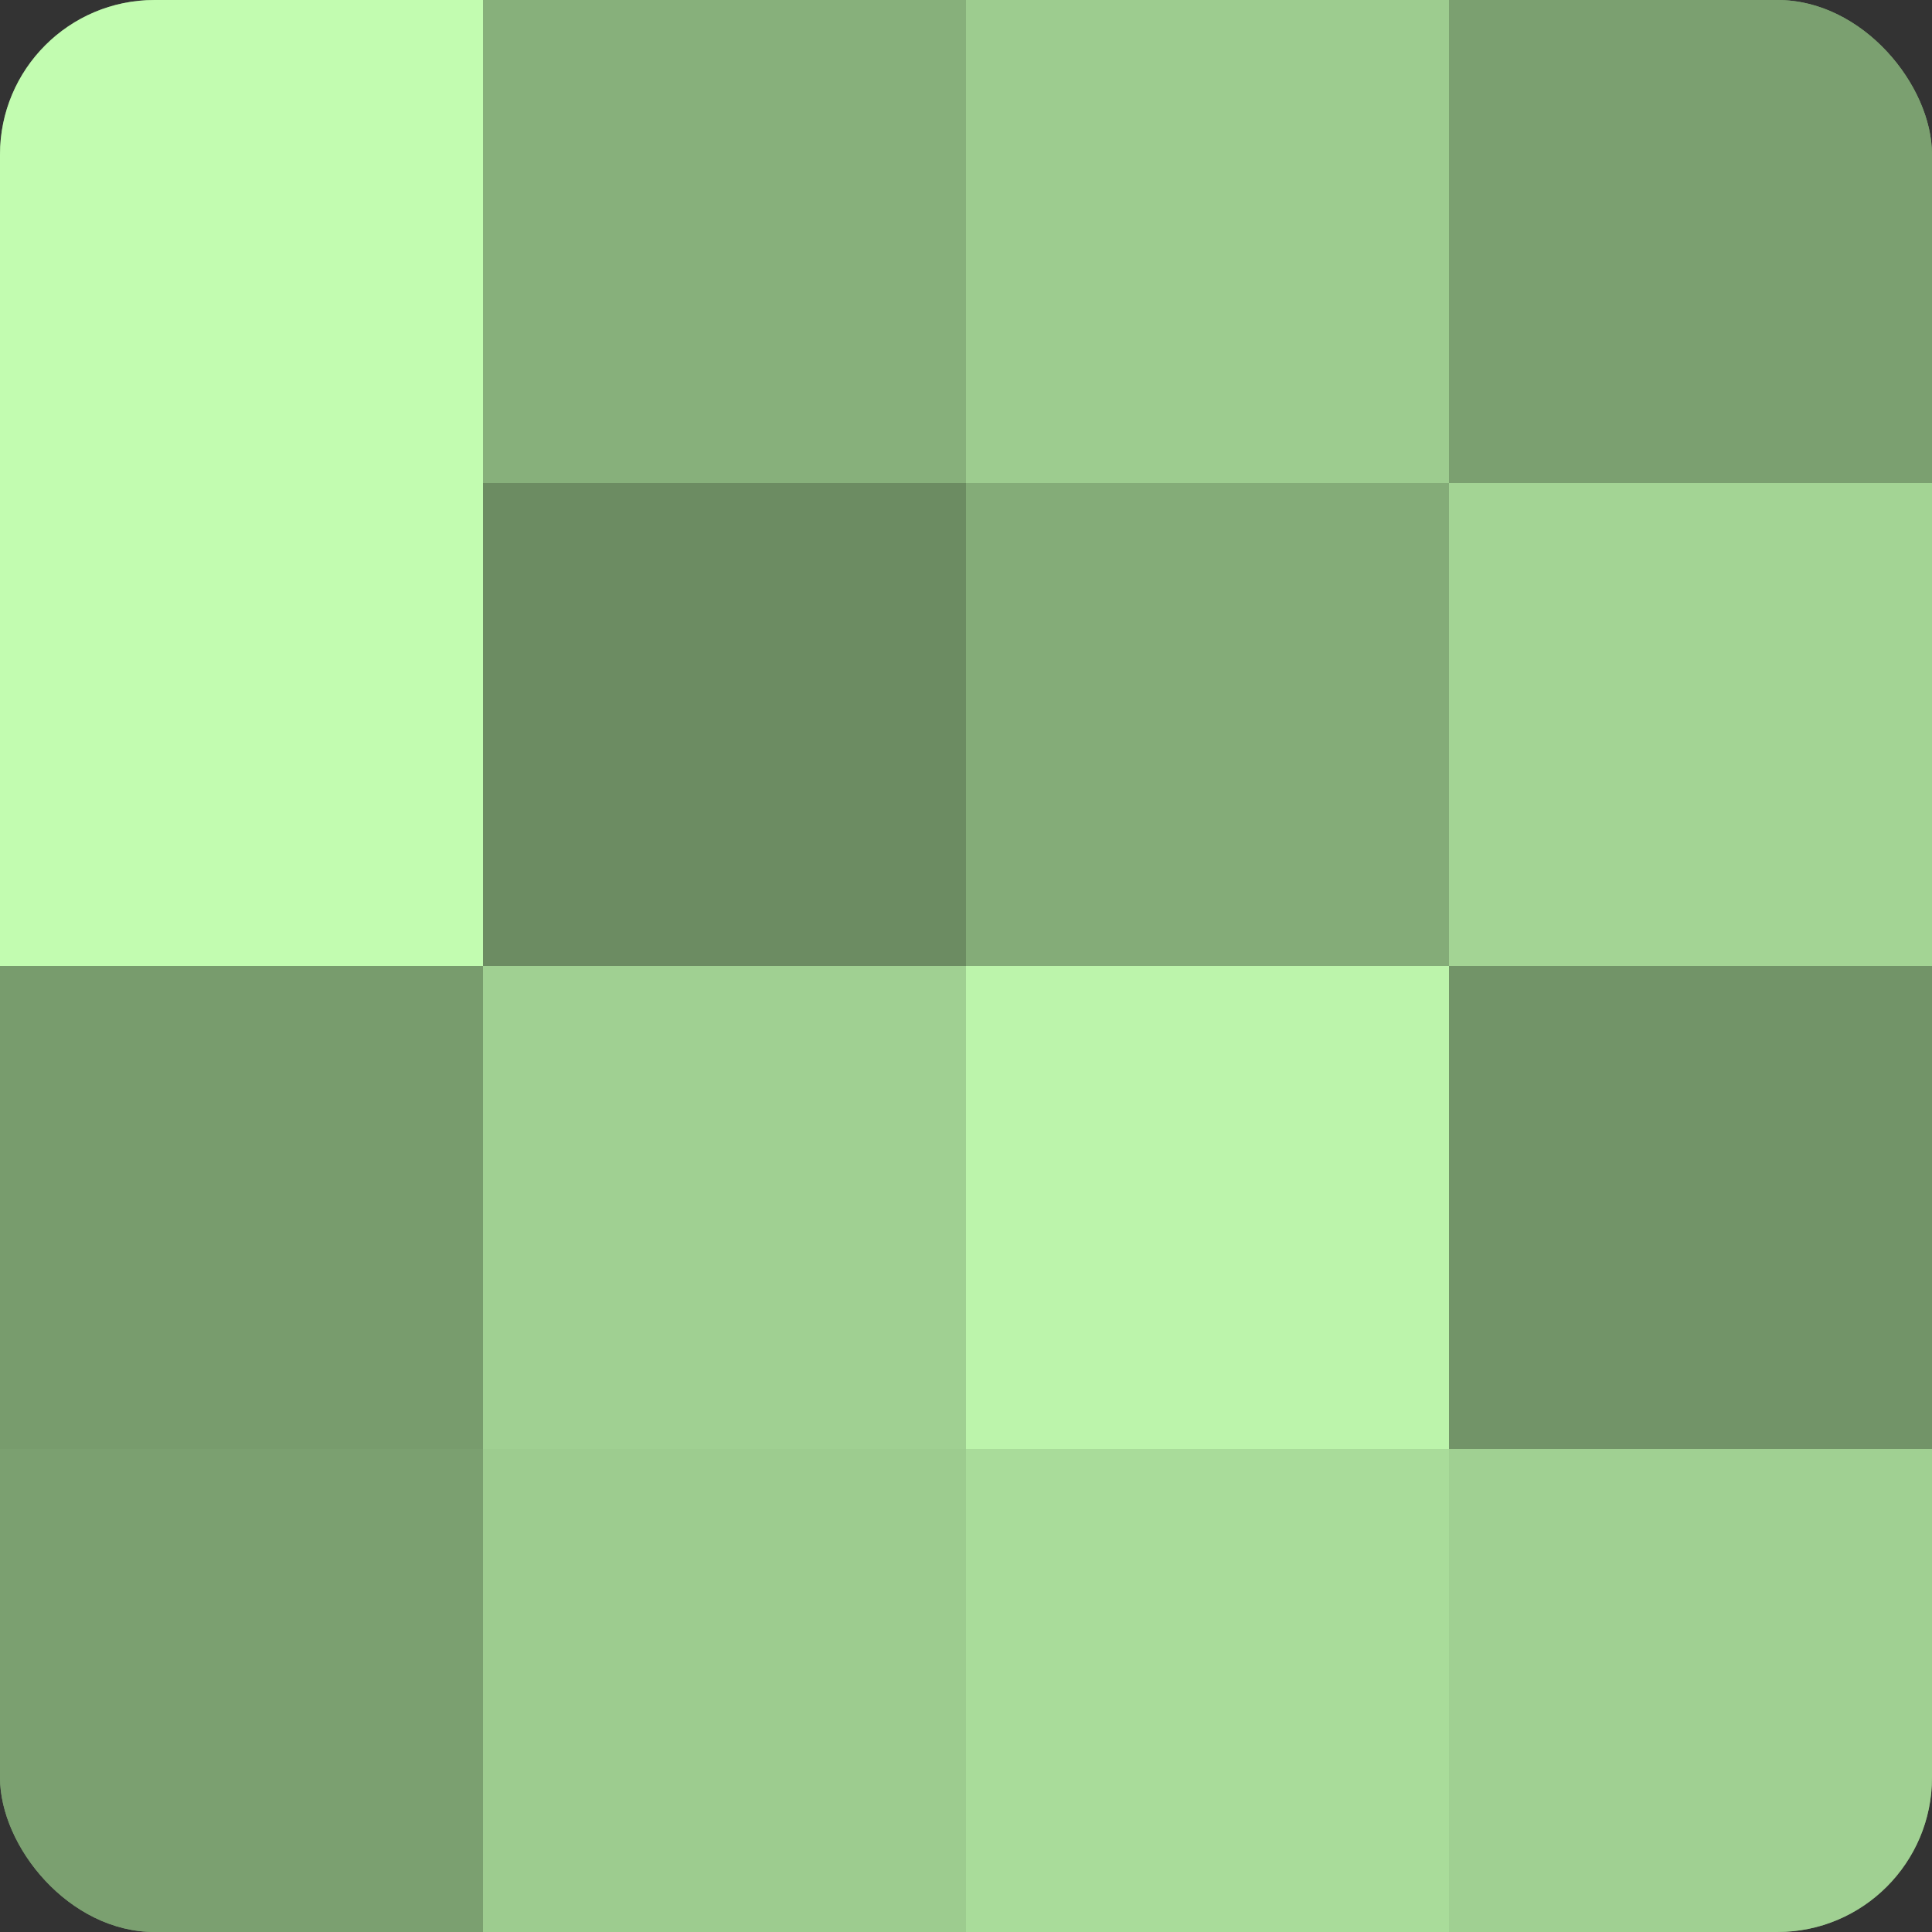
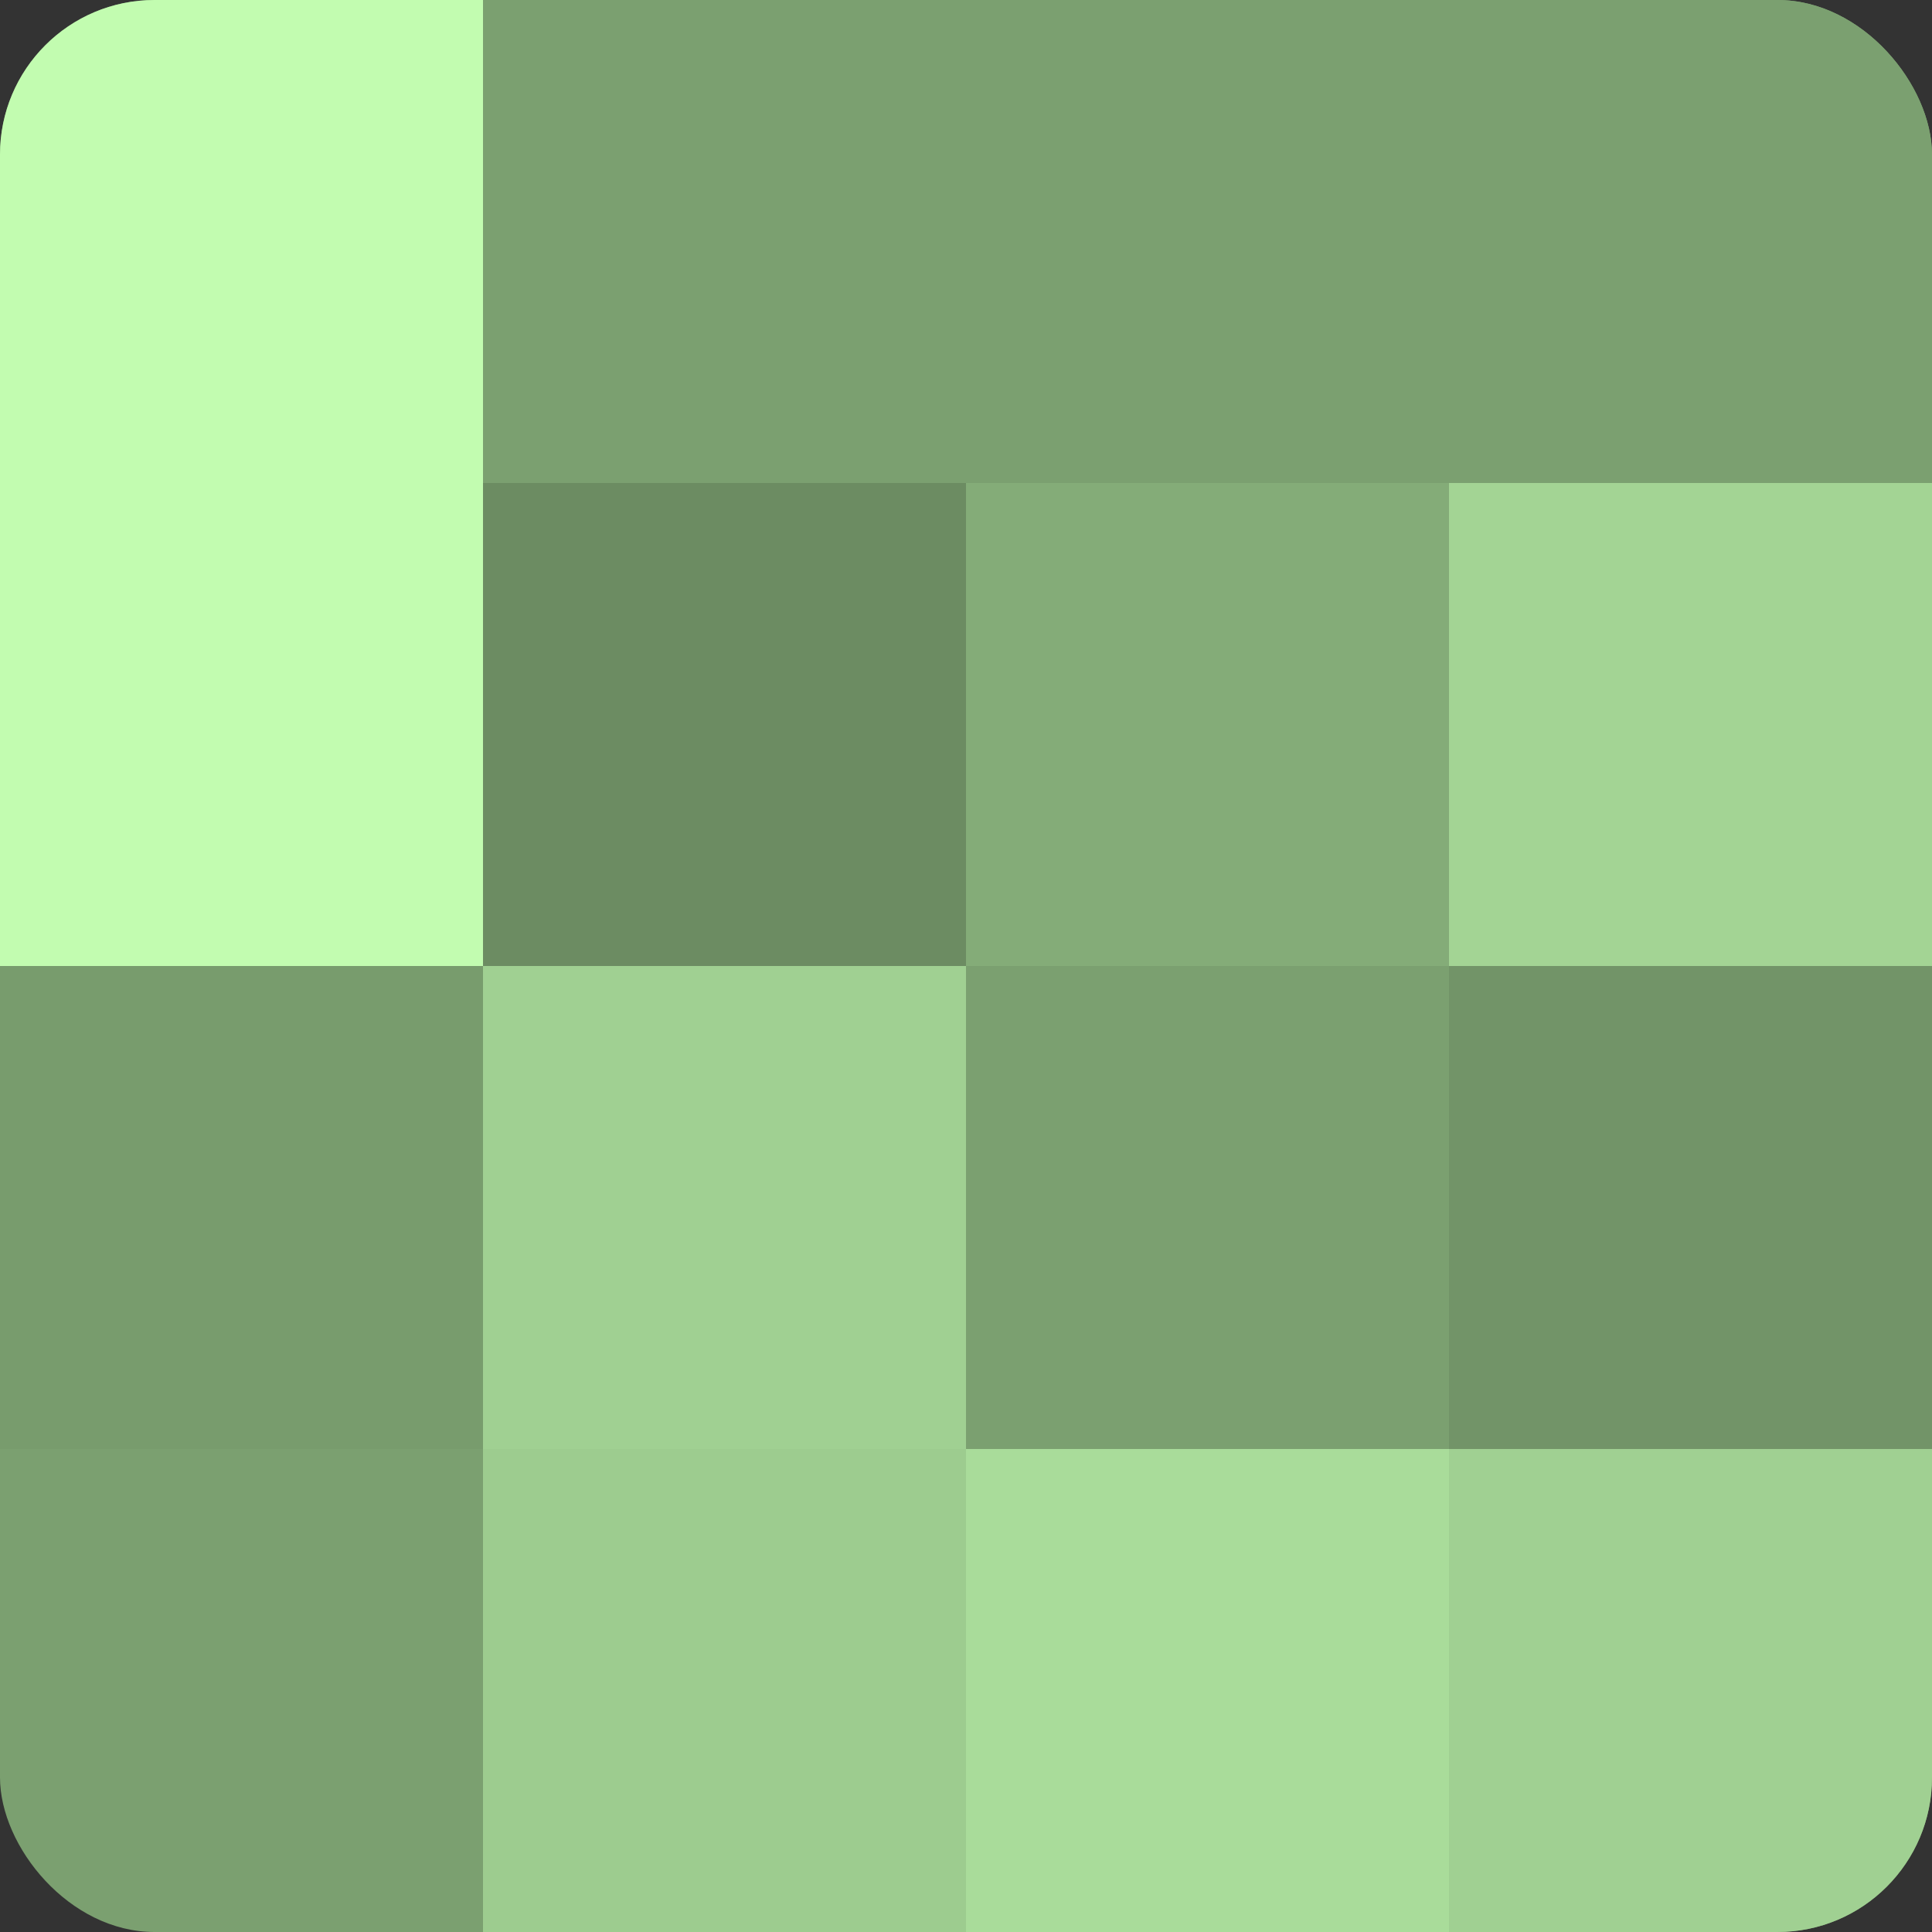
<svg xmlns="http://www.w3.org/2000/svg" width="60" height="60" viewBox="0 0 100 100" preserveAspectRatio="xMidYMid meet">
  <rect x="0" y="0" width="100" height="100" fill="#333333" stroke="none" />
  <defs>
    <clipPath id="c" width="100" height="100">
      <rect width="100" height="100" rx="8" ry="8" />
    </clipPath>
  </defs>
  <g clip-path="url(#c)">
    <rect width="100" height="100" fill="#7ba070" />
    <rect width="25" height="25" fill="#c2fcb0" />
    <rect y="25" width="25" height="25" fill="#c2fcb0" />
    <rect y="50" width="25" height="25" fill="#789c6d" />
-     <rect y="75" width="25" height="25" fill="#7ba070" />
-     <rect x="25" width="25" height="25" fill="#87b07b" />
    <rect x="25" y="25" width="25" height="25" fill="#6c8c62" />
    <rect x="25" y="50" width="25" height="25" fill="#a0d092" />
    <rect x="25" y="75" width="25" height="25" fill="#9dcc8f" />
-     <rect x="50" width="25" height="25" fill="#9dcc8f" />
    <rect x="50" y="25" width="25" height="25" fill="#84ac78" />
-     <rect x="50" y="50" width="25" height="25" fill="#bcf4ab" />
    <rect x="50" y="75" width="25" height="25" fill="#a9dc9a" />
    <rect x="75" width="25" height="25" fill="#7ba070" />
    <rect x="75" y="25" width="25" height="25" fill="#a3d494" />
    <rect x="75" y="50" width="25" height="25" fill="#729468" />
    <rect x="75" y="75" width="25" height="25" fill="#a0d092" />
  </g>
</svg>